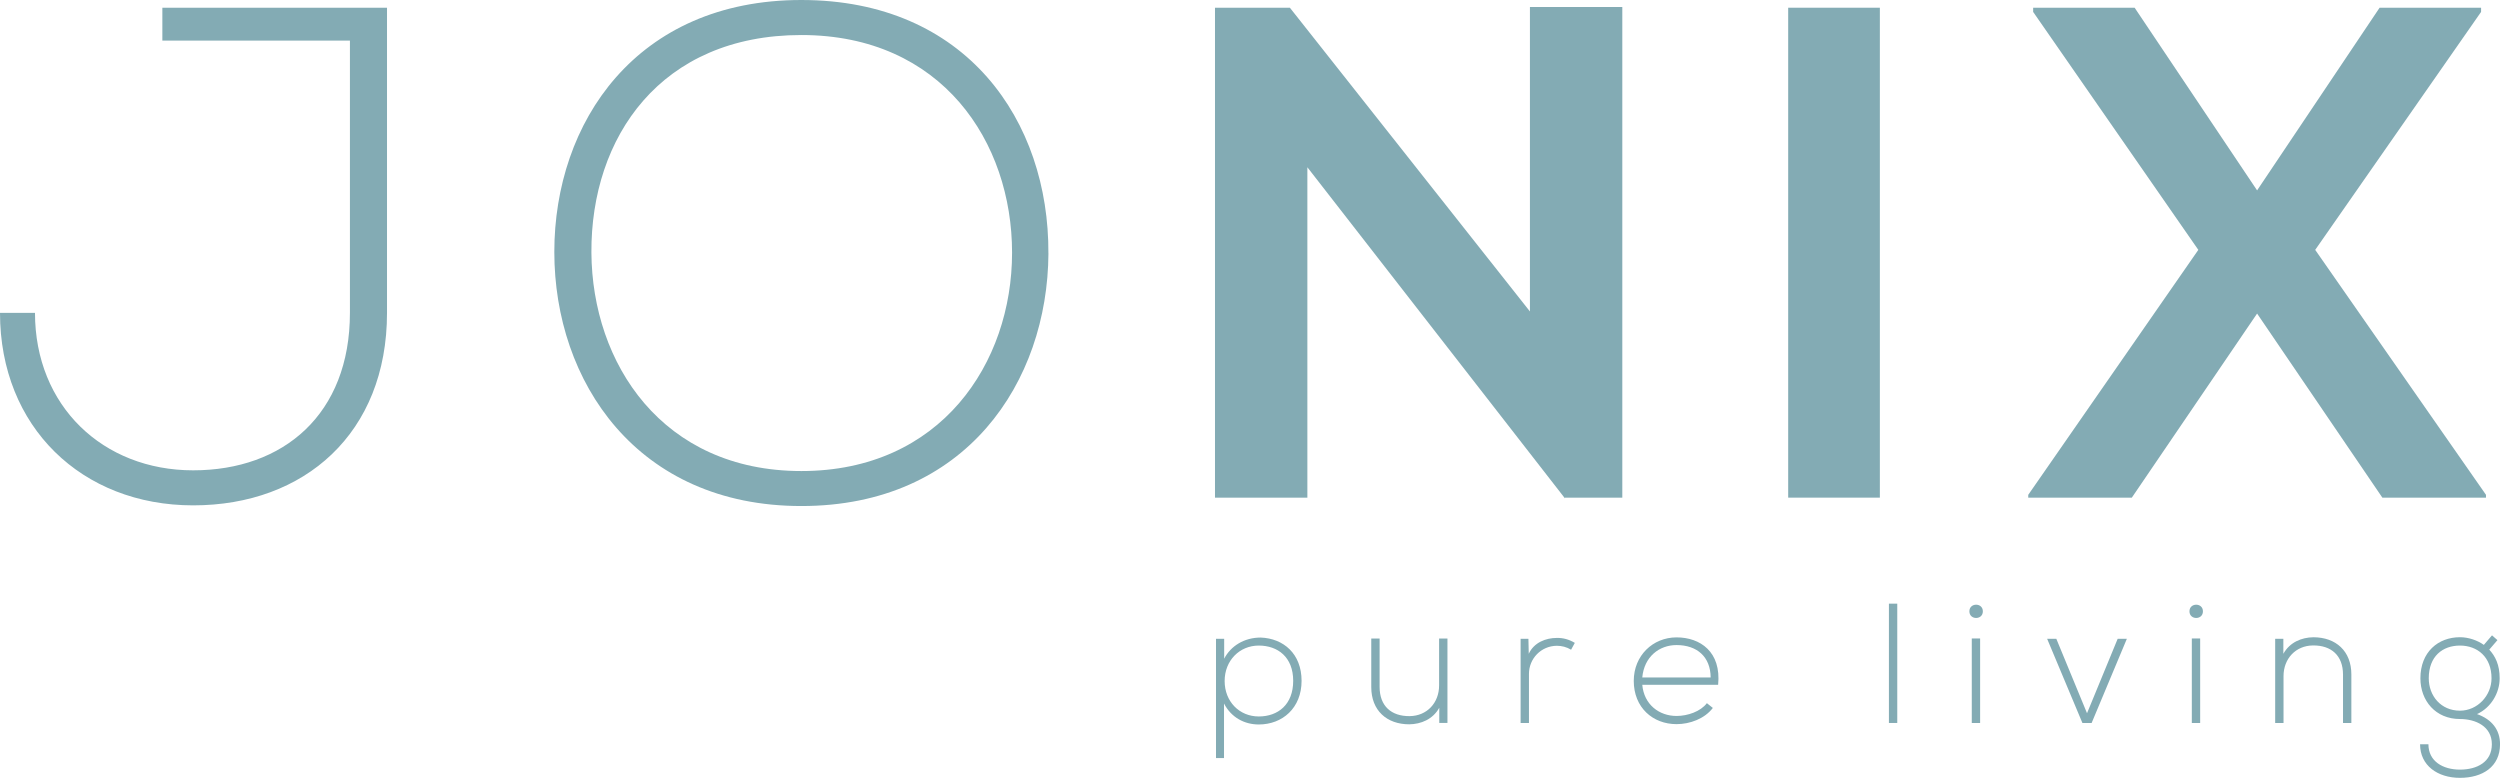
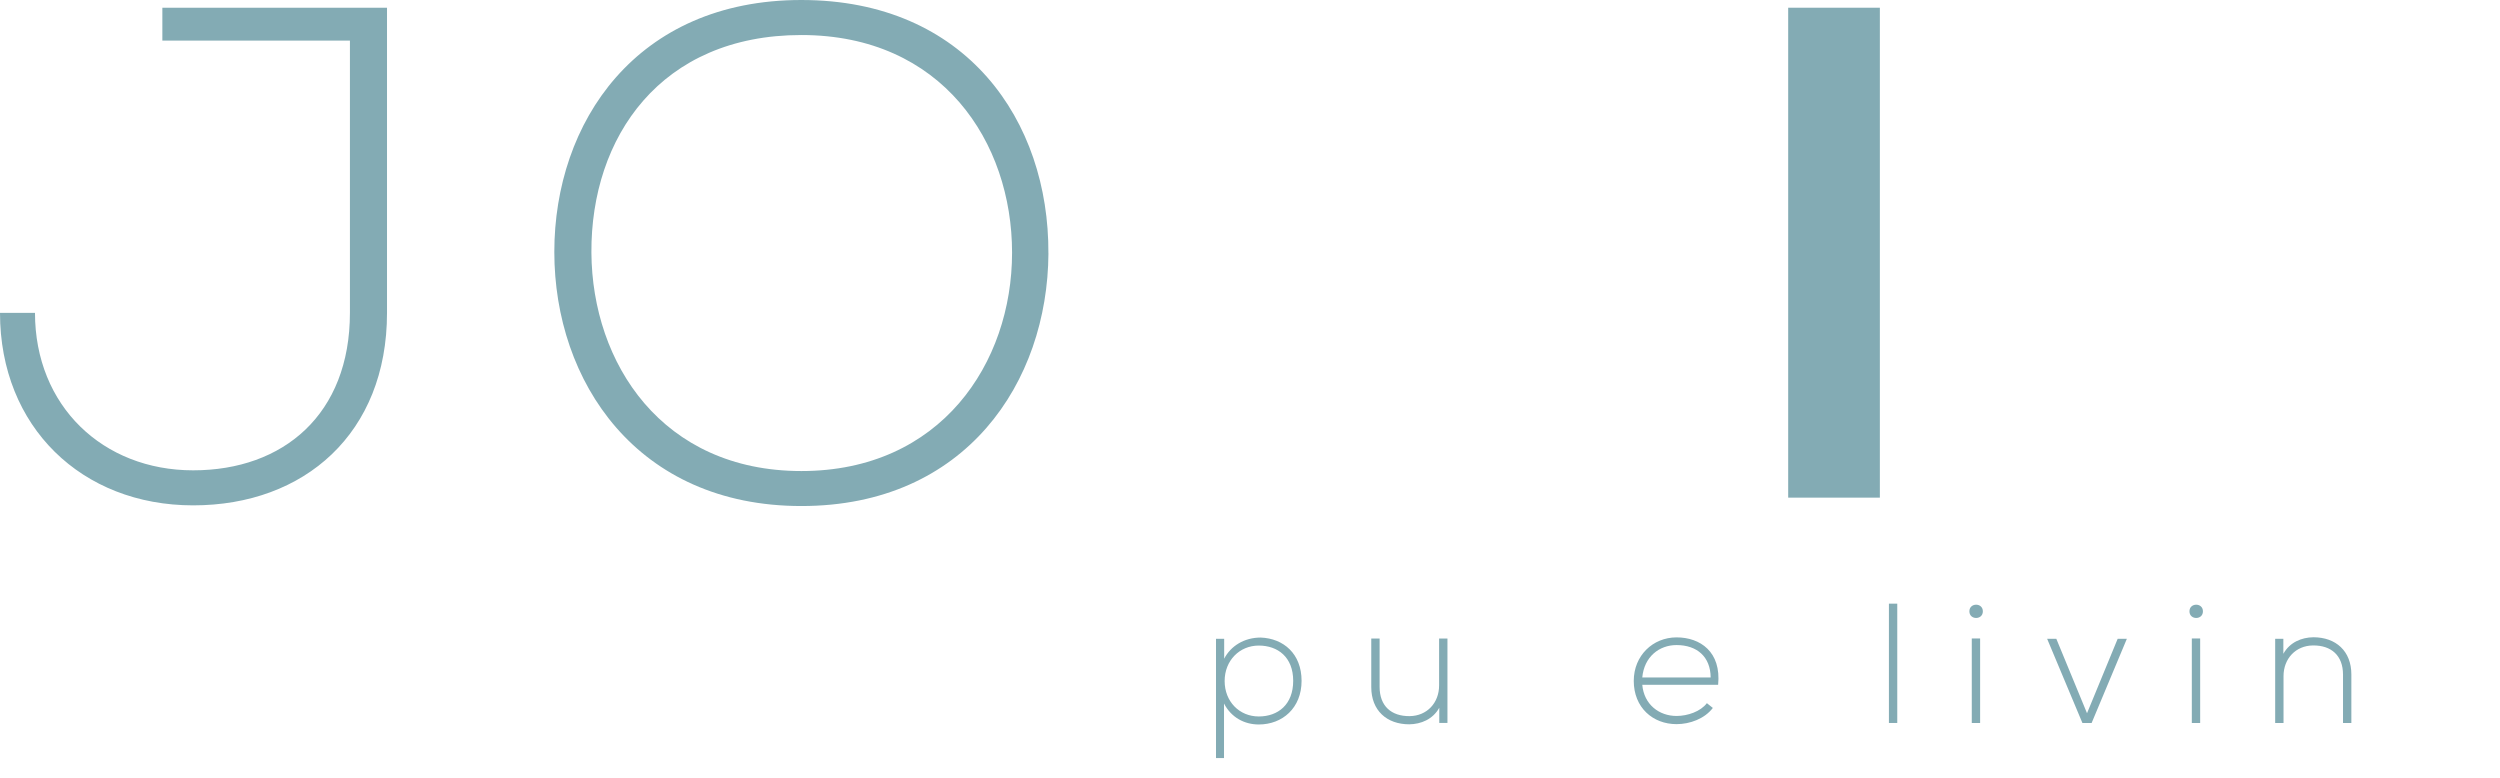
<svg xmlns="http://www.w3.org/2000/svg" id="Layer_1" data-name="Layer 1" viewBox="0 0 595.91 185.41">
  <defs>
    <style> .cls-1 { fill: #83abb4; } </style>
  </defs>
-   <path class="cls-1" d="M83.41,9.68h-44.71V1.84h53.55v72.74c0,28.69-19.68,45.88-46.21,45.88S0,101.77,0,74.57h8.34c0,22.19,16.18,37.54,37.7,37.54s37.37-13.35,37.37-37.54V9.68Z" />
+   <path class="cls-1" d="M83.41,9.68h-44.71V1.84h53.55v72.74c0,28.69-19.68,45.88-46.21,45.88S0,101.77,0,74.57h8.34c0,22.19,16.18,37.54,37.7,37.54s37.37-13.35,37.37-37.54Z" />
  <path class="cls-1" d="M140.97,60.23c.17,26.36,16.85,52.05,50.05,52.05s50.22-25.69,50.22-52.05-16.68-51.88-50.22-51.88-50.21,24.36-50.05,51.88M249.91,60.39c-.17,30.7-19.69,60.23-58.89,60.23s-58.89-29.7-58.89-60.56S151.64,0,191.01,0s59.06,28.86,58.89,60.39" />
-   <polygon class="cls-1" points="364.68 1.67 386.7 1.67 386.7 118.62 373.02 118.62 373.02 118.78 311.63 39.87 311.63 118.62 289.61 118.62 289.61 1.84 307.46 1.84 364.68 74.24 364.68 1.67" />
  <rect class="cls-1" x="426.24" y="1.84" width="21.85" height="116.78" />
-   <polygon class="cls-1" points="567.21 1.84 591.4 1.84 591.4 2.84 551.86 59.56 592.57 117.95 592.57 118.62 567.87 118.62 538.01 74.74 508.15 118.62 483.46 118.62 483.46 117.95 524 59.56 484.63 2.84 484.63 1.84 508.82 1.84 538.01 45.38 567.21 1.84" />
  <path class="cls-1" d="M308.25,162.29c0-5.65-3.66-8.41-8.21-8.41s-8.13,3.54-8.13,8.45,3.53,8.45,8.13,8.45,8.21-2.84,8.21-8.49M289.85,180.7v-28.44h1.95v4.75c1.58-3.05,4.8-5.04,8.7-5.04,5.44.2,9.75,3.86,9.75,10.32s-4.55,10.4-10.2,10.4c-3.42,0-6.58-1.67-8.29-5v13h-1.91Z" />
  <path class="cls-1" d="M343.07,172.33v-3.62c-1.54,2.76-4.35,3.9-7.15,3.94-5.36,0-9.06-3.29-9.06-8.86v-11.58h1.99v11.54c0,4.55,2.8,6.99,7.15,6.95,4.15-.04,7.03-3.17,7.03-7.31v-11.18h1.99v20.11h-1.95Z" />
-   <path class="cls-1" d="M364.32,152.26l.08,3.58c1.26-2.72,4.11-3.78,6.67-3.78,1.5-.04,2.96.36,4.31,1.18l-.89,1.63c-1.06-.65-2.23-.94-3.41-.94-3.74.04-6.63,3.05-6.63,6.7v11.7h-1.99v-20.07h1.87Z" />
  <path class="cls-1" d="M407.76,161.48c-.04-4.96-3.29-7.72-8.13-7.72-4.15,0-7.72,2.8-8.17,7.72h16.29ZM389.43,162.29c0-6.01,4.55-10.36,10.2-10.36s10.69,3.45,9.91,11.3h-18.08c.41,4.71,4.02,7.43,8.17,7.43,2.64,0,5.73-1.06,7.23-3.05l1.42,1.14c-1.95,2.56-5.44,3.86-8.65,3.86-5.65,0-10.2-3.94-10.2-10.32" />
  <rect class="cls-1" x="450.25" y="143.89" width="1.99" height="28.44" />
  <path class="cls-1" d="M470,172.33h1.99v-20.15h-1.99v20.15ZM472.64,145.72c0,2.11-3.21,2.11-3.21,0s3.21-2.11,3.21,0" />
  <polygon class="cls-1" points="487.96 152.26 490.15 152.26 497.47 170.01 504.78 152.26 506.97 152.26 498.57 172.33 496.37 172.33 487.96 152.26" />
  <path class="cls-1" d="M522.45,172.33h1.99v-20.15h-1.99v20.15ZM525.1,145.72c0,2.11-3.21,2.11-3.21,0s3.21-2.11,3.21,0" />
  <path class="cls-1" d="M544.27,152.26v3.58c1.54-2.76,4.35-3.9,7.15-3.94,5.36,0,9.06,3.29,9.06,8.86v11.58h-1.99v-11.54c0-4.55-2.8-6.99-7.15-6.95-4.15.04-7.03,3.17-7.03,7.31v11.18h-1.99v-20.07h1.95Z" />
-   <path class="cls-1" d="M578.93,161.68c0,4.14,2.85,7.72,7.44,7.72,4.15,0,7.52-3.58,7.52-7.72,0-5.08-3.37-7.8-7.52-7.8s-7.44,2.56-7.44,7.8M594,151.44l1.3,1.14-1.95,2.27c1.42,1.54,2.48,3.58,2.48,6.83,0,3.49-2.07,7.03-5.4,8.53,3.54,1.26,5.49,3.74,5.49,7.19,0,5.4-4.22,8.01-9.55,8.01s-9.51-2.93-9.51-8.01h1.99c0,4.1,3.49,6.05,7.52,6.05s7.6-1.79,7.6-6.05-3.86-6.01-7.6-6.01c-5.81,0-9.43-4.35-9.43-9.71,0-6.26,4.23-9.79,9.43-9.79,2.03,0,4.15.73,5.69,1.83l1.95-2.28Z" />
</svg>